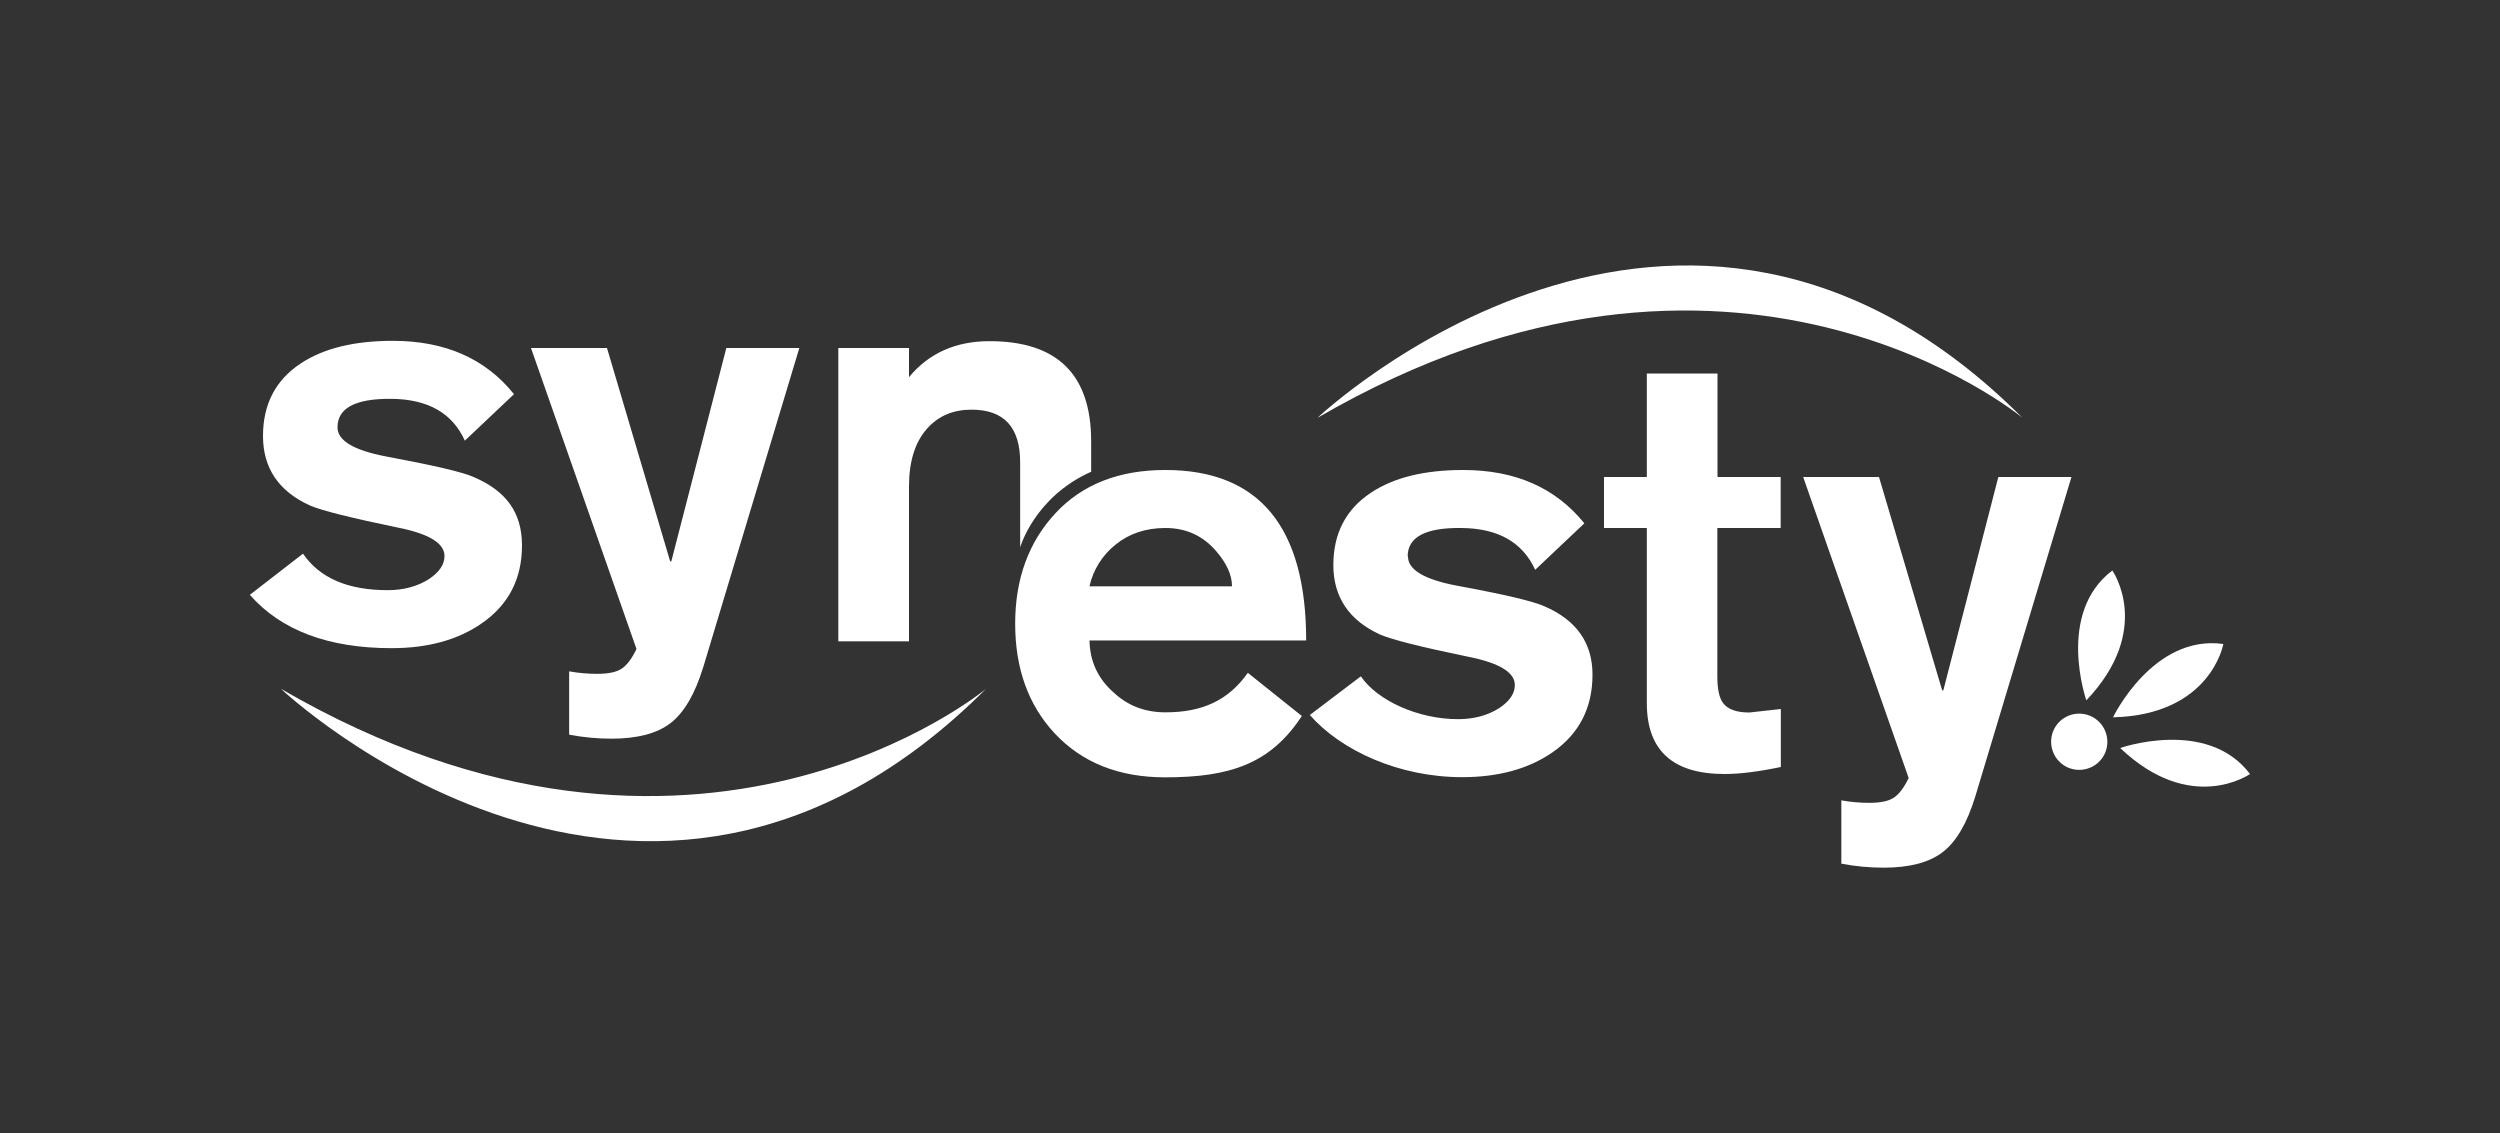
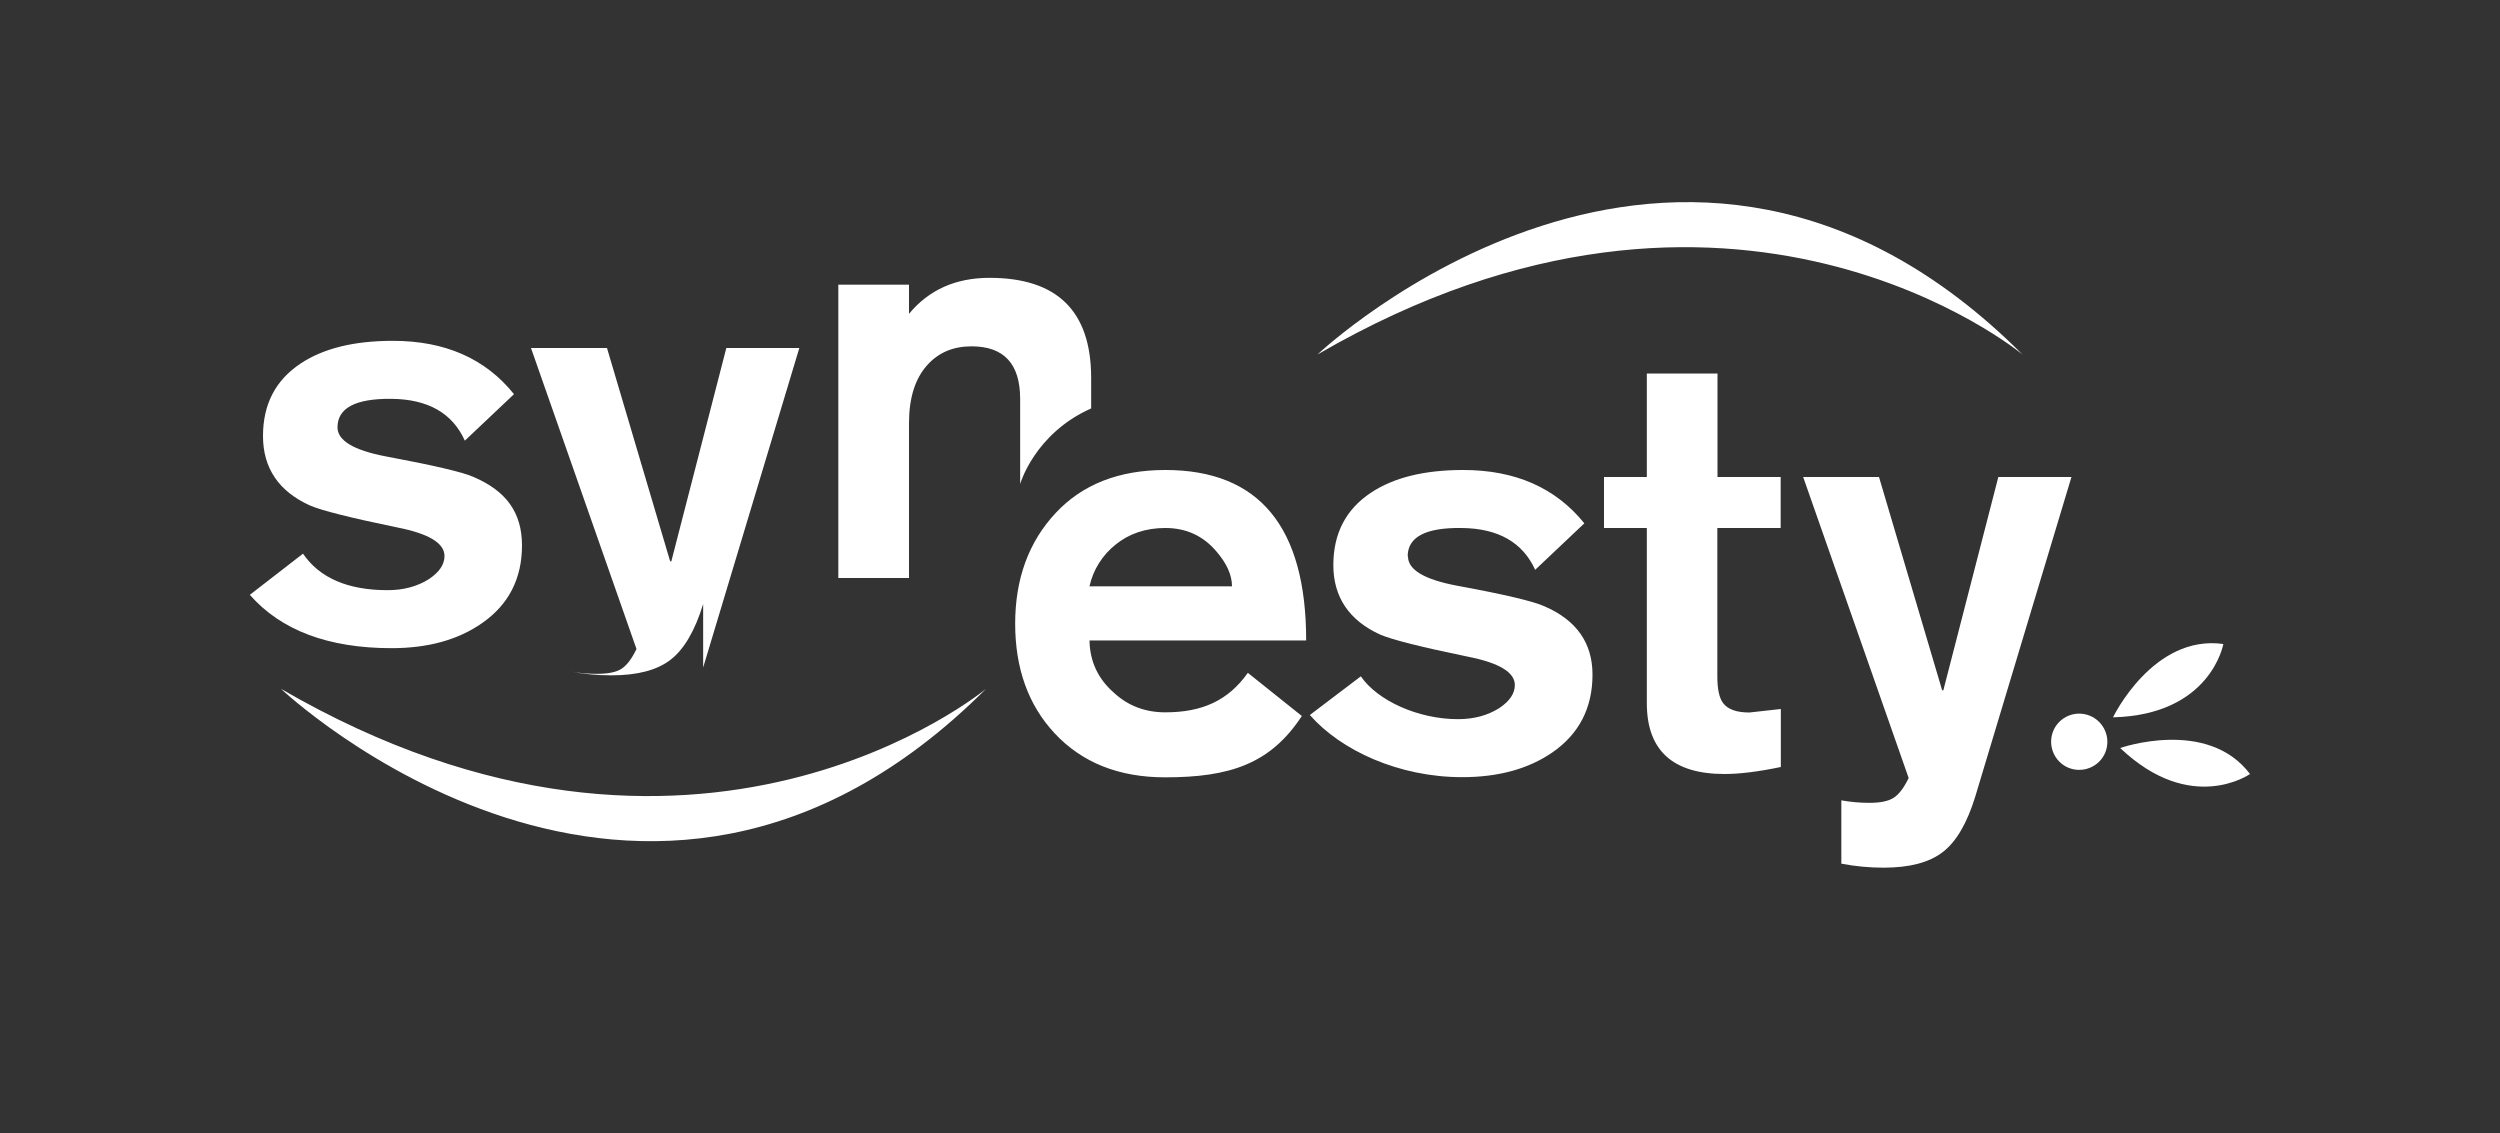
<svg xmlns="http://www.w3.org/2000/svg" id="Ebene_1" width="150px" height="68px" viewBox="0 0 150 68">
  <rect x="0" y="0" width="150" height="68" fill="#333333" stroke="none" />
  <path d="m126.41,44.84c-.18.91-1.07,1.5-1.99,1.32-.91-.18-1.5-1.07-1.32-1.99.18-.91,1.07-1.5,1.98-1.32.91.18,1.51,1.07,1.33,1.98,0,0,0,0,0,0" fill="#fff" stroke-width="0" />
-   <path d="m125.18,42.02s-1.83-5.23,1.56-7.79c0,0,2.49,3.53-1.56,7.79" fill="#fff" stroke-width="0" />
  <path d="m127.21,44.88s5.23-1.83,7.79,1.56c0,0-3.53,2.49-7.79-1.56" fill="#fff" stroke-width="0" />
  <path d="m126.78,43.04s2.4-4.99,6.62-4.4c0,0-.74,4.25-6.62,4.4" fill="#fff" stroke-width="0" />
-   <path d="m20.25,25.64c0-1.16,1.08-1.73,3.23-1.71,2.2.02,3.67.86,4.41,2.51l2.95-2.79c-1.72-2.14-4.14-3.2-7.27-3.2-2.32,0-4.16.45-5.53,1.36-1.51,1-2.26,2.45-2.26,4.35,0,1.92.94,3.32,2.82,4.17.69.3,2.44.74,5.25,1.32,1.88.37,2.82.94,2.82,1.71,0,.51-.31.97-.94,1.39-.7.44-1.52.66-2.47.66-2.39,0-4.08-.73-5.08-2.19l-3.19,2.47c1.87,2.13,4.71,3.2,8.51,3.2,2.18,0,3.99-.5,5.42-1.5,1.6-1.11,2.4-2.67,2.4-4.66s-.96-3.27-2.88-4.1c-.65-.3-2.42-.71-5.31-1.25-1.92-.37-2.88-.95-2.88-1.74m21.94,14.41l5.77-19.17h-4.38l-3.3,12.8h-.07l-3.79-12.8h-4.56l6.33,18.06c-.28.58-.57.97-.89,1.18-.31.21-.81.31-1.48.31-.56,0-1.12-.05-1.67-.15v3.8c.84.16,1.69.24,2.54.24,1.55,0,2.74-.31,3.55-.94s1.46-1.74,1.95-3.34m23.28-11.73v-1.86c-.01-3.99-2.04-5.98-6.1-5.98-2.03,0-3.64.72-4.83,2.16v-1.75h-4.24v17.6h4.24v-9.28c0-1.53.37-2.7,1.11-3.51.67-.74,1.55-1.11,2.64-1.11,1.95,0,2.92,1.05,2.92,3.16v5.1s.86-3.02,4.25-4.53m55.89-3.24c-20.57-20.57-42.3,0-42.3,0,24.92-14.49,42.3,0,42.3,0" fill="#fff" stroke-width="0" />
+   <path d="m20.25,25.64c0-1.16,1.08-1.73,3.23-1.71,2.2.02,3.67.86,4.41,2.51l2.95-2.79c-1.72-2.14-4.14-3.2-7.27-3.2-2.32,0-4.16.45-5.53,1.36-1.51,1-2.26,2.45-2.26,4.35,0,1.92.94,3.32,2.82,4.17.69.3,2.44.74,5.25,1.32,1.88.37,2.82.94,2.82,1.71,0,.51-.31.97-.94,1.39-.7.44-1.52.66-2.47.66-2.39,0-4.08-.73-5.08-2.19l-3.19,2.47c1.87,2.13,4.71,3.2,8.51,3.2,2.18,0,3.99-.5,5.42-1.5,1.6-1.11,2.4-2.67,2.4-4.66s-.96-3.27-2.88-4.1c-.65-.3-2.42-.71-5.31-1.25-1.92-.37-2.88-.95-2.88-1.74m21.94,14.41l5.77-19.17h-4.38l-3.3,12.8h-.07l-3.79-12.8h-4.56l6.33,18.06c-.28.58-.57.97-.89,1.18-.31.21-.81.31-1.48.31-.56,0-1.12-.05-1.67-.15c.84.16,1.69.24,2.54.24,1.55,0,2.74-.31,3.55-.94s1.46-1.74,1.95-3.34m23.28-11.73v-1.86c-.01-3.99-2.04-5.98-6.1-5.98-2.03,0-3.64.72-4.83,2.16v-1.75h-4.24v17.6h4.24v-9.28c0-1.53.37-2.7,1.11-3.51.67-.74,1.55-1.11,2.64-1.11,1.95,0,2.92,1.05,2.92,3.16v5.1s.86-3.02,4.25-4.53m55.89-3.24c-20.57-20.57-42.3,0-42.3,0,24.92-14.49,42.3,0,42.3,0" fill="#fff" stroke-width="0" />
  <path d="m59.16,41.33s-17.38,14.48-42.3,0c0,0,21.73,20.57,42.3,0m6.21-6.16c.22-.98.77-1.86,1.56-2.49.81-.66,1.81-1,2.99-1,1.25,0,2.27.47,3.06,1.4.62.72.94,1.42.94,2.1h-8.55Zm0,3.26h13c0-6.82-2.82-10.23-8.45-10.23-2.78,0-4.98.86-6.59,2.59-1.61,1.73-2.42,3.94-2.42,6.63,0,2.69.79,4.88,2.36,6.57,1.65,1.77,3.86,2.65,6.64,2.65,3.89,0,6.32-.81,8.2-3.68l-3.24-2.59c-1.18,1.67-2.75,2.37-4.95,2.37-1.21,0-2.24-.39-3.09-1.18-.95-.83-1.44-1.88-1.46-3.13m19.09-5.05c0-1.16,1.08-1.73,3.23-1.7,2.2.02,3.67.86,4.42,2.51l2.95-2.79c-1.72-2.13-4.14-3.2-7.27-3.2-2.32,0-4.16.45-5.53,1.36-1.51,1-2.26,2.45-2.26,4.35s.94,3.32,2.82,4.17c.7.3,2.44.74,5.25,1.32,1.88.37,2.82.94,2.82,1.7,0,.51-.31.97-.94,1.39-.7.44-1.52.66-2.47.66-2.39,0-4.83-1.11-5.83-2.57l-3.06,2.32c1.87,2.13,5.34,3.73,9.14,3.73,2.18,0,3.99-.5,5.42-1.49,1.6-1.11,2.4-2.67,2.4-4.66,0-1.9-.96-3.27-2.88-4.1-.65-.3-2.42-.72-5.31-1.25-1.92-.37-2.88-.95-2.88-1.74m19,13.05c.9,0,2.03-.14,3.37-.42v-3.48l-1.89.21c-.77,0-1.29-.19-1.57-.56-.23-.3-.35-.83-.35-1.6v-8.91h3.8v-3.06h-3.79v-6.21h-4.24v6.21h-2.57v3.06h2.57v10.51c0,2.83,1.55,4.25,4.66,4.25m20.81-17.82h-4.38l-3.3,12.8h-.07l-3.79-12.8h-4.55l6.33,18.06c-.28.58-.57.97-.89,1.18s-.8.31-1.48.31c-.56,0-1.12-.05-1.67-.15v3.8c.84.16,1.69.24,2.54.24,1.55,0,2.74-.31,3.55-.94.81-.62,1.46-1.74,1.95-3.34l5.77-19.17Z" fill="#fff" stroke-width="0" />
</svg>